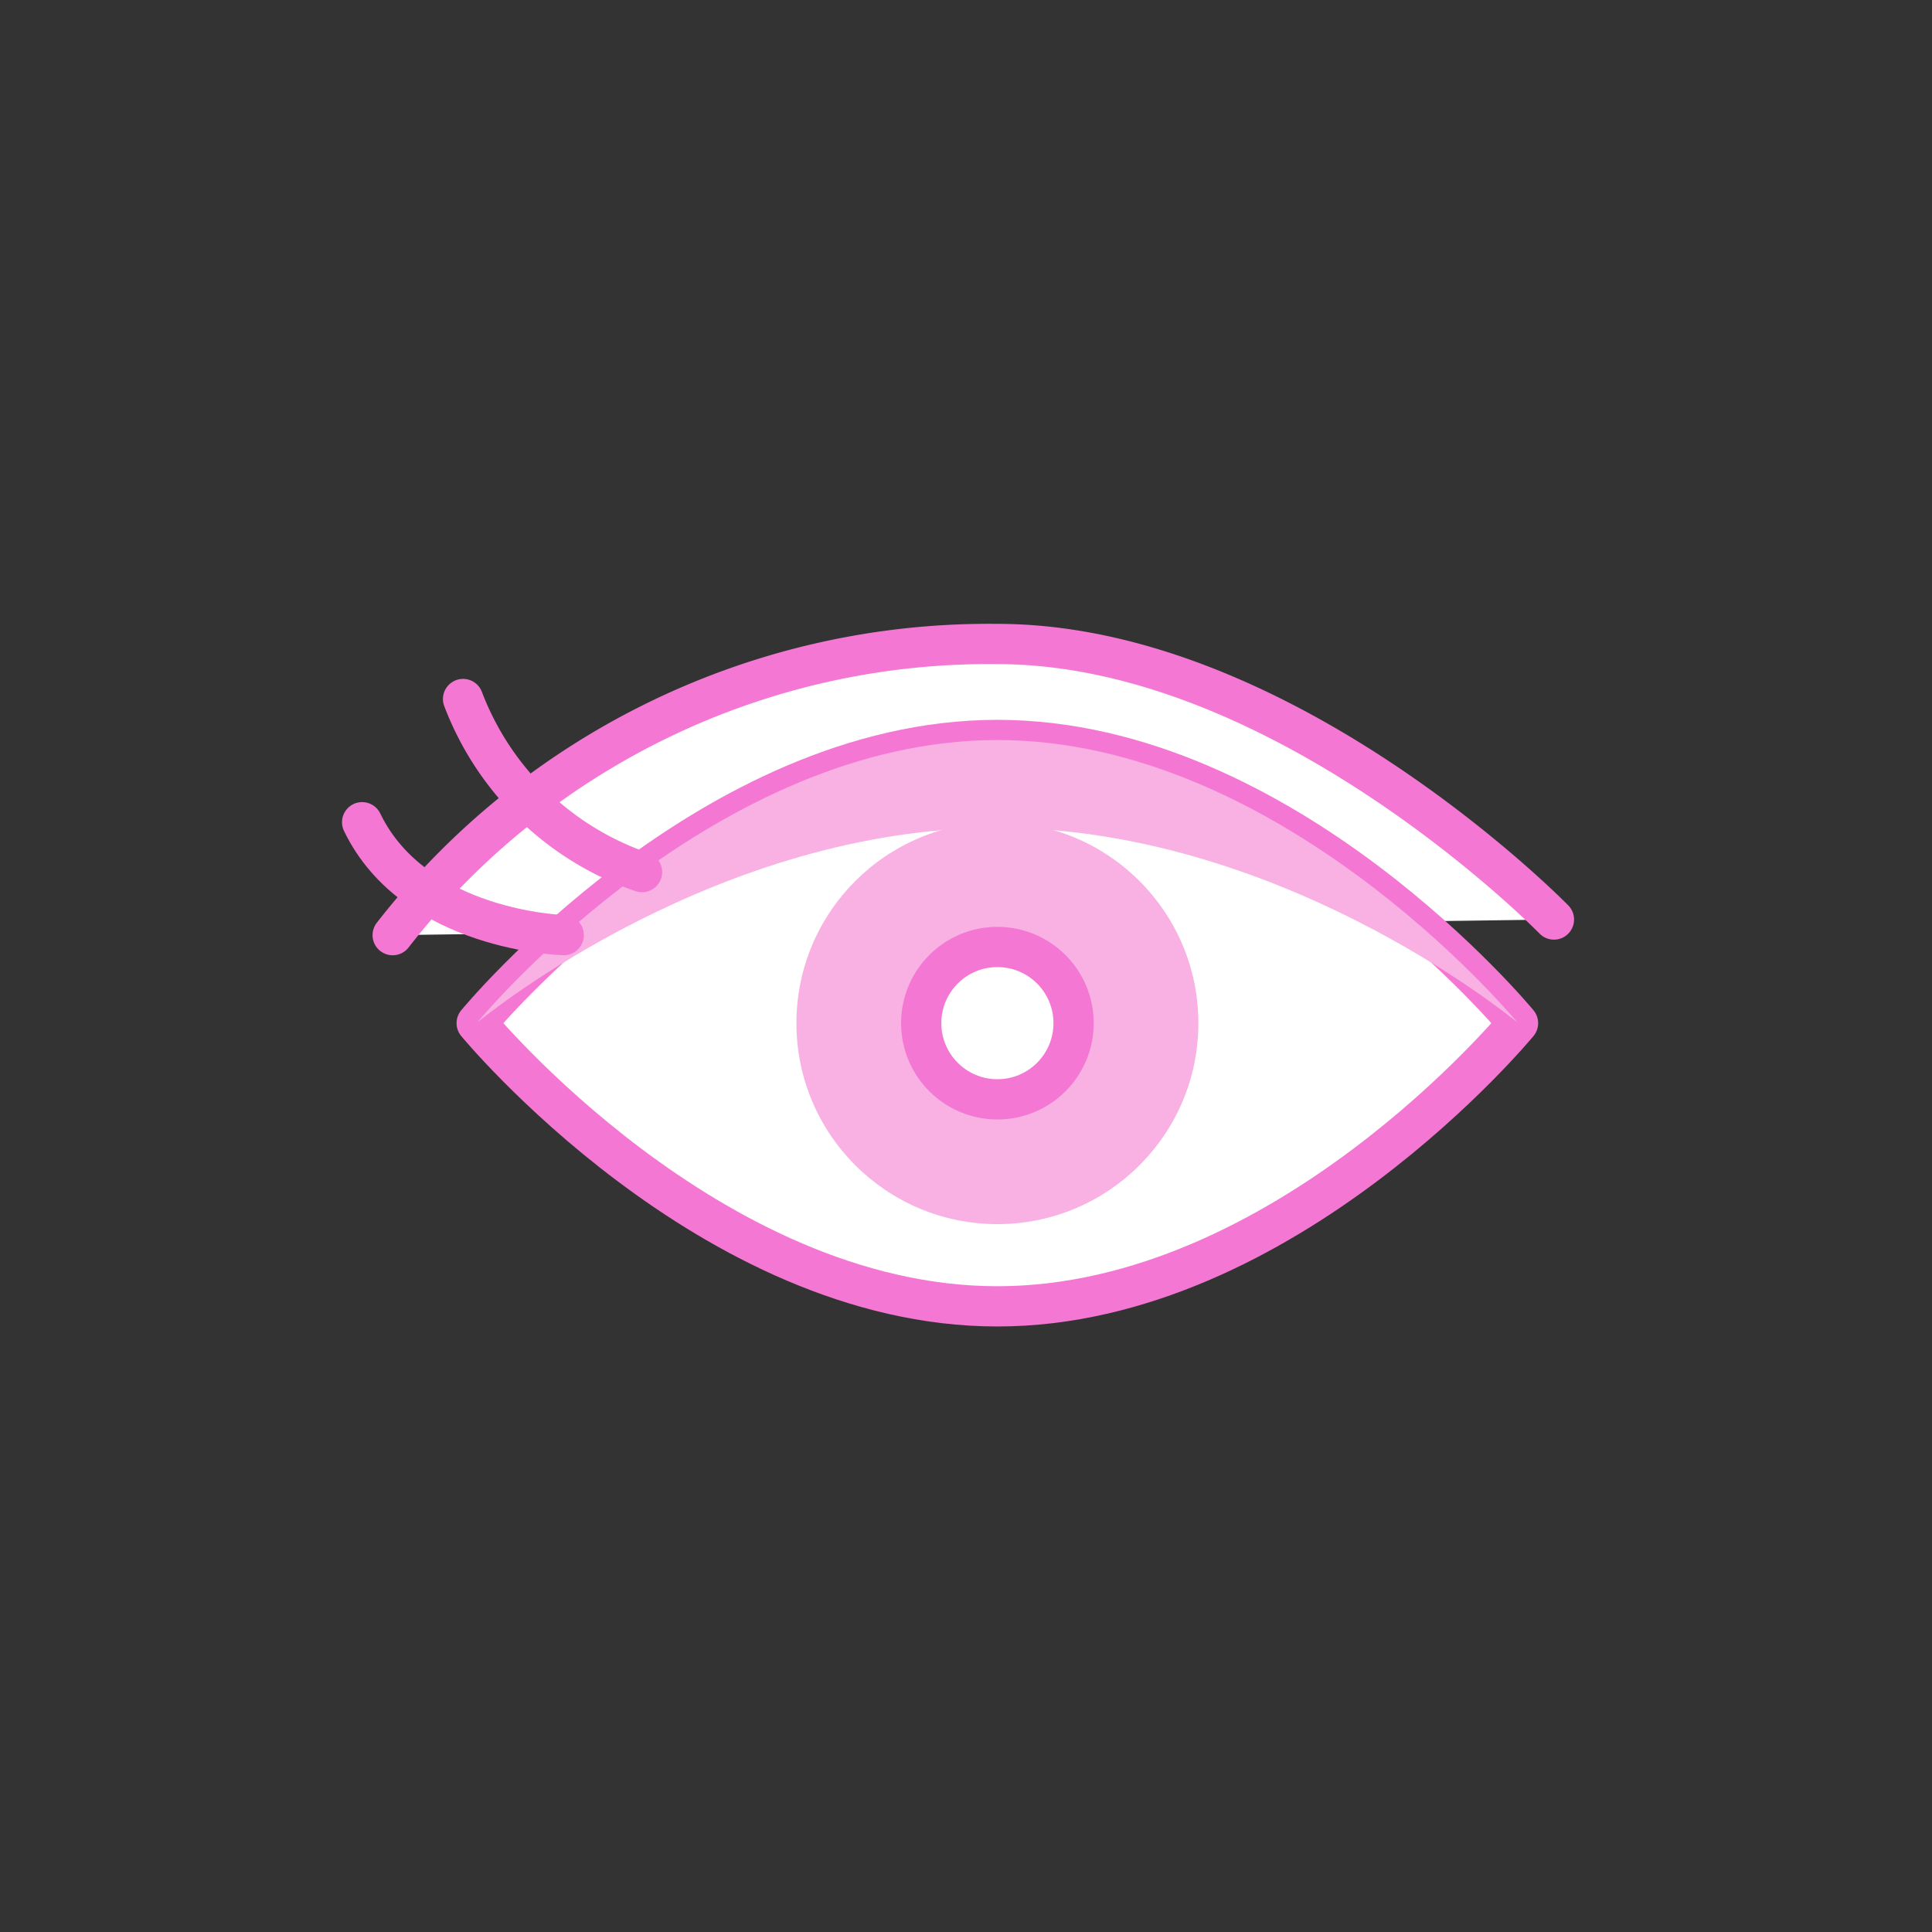
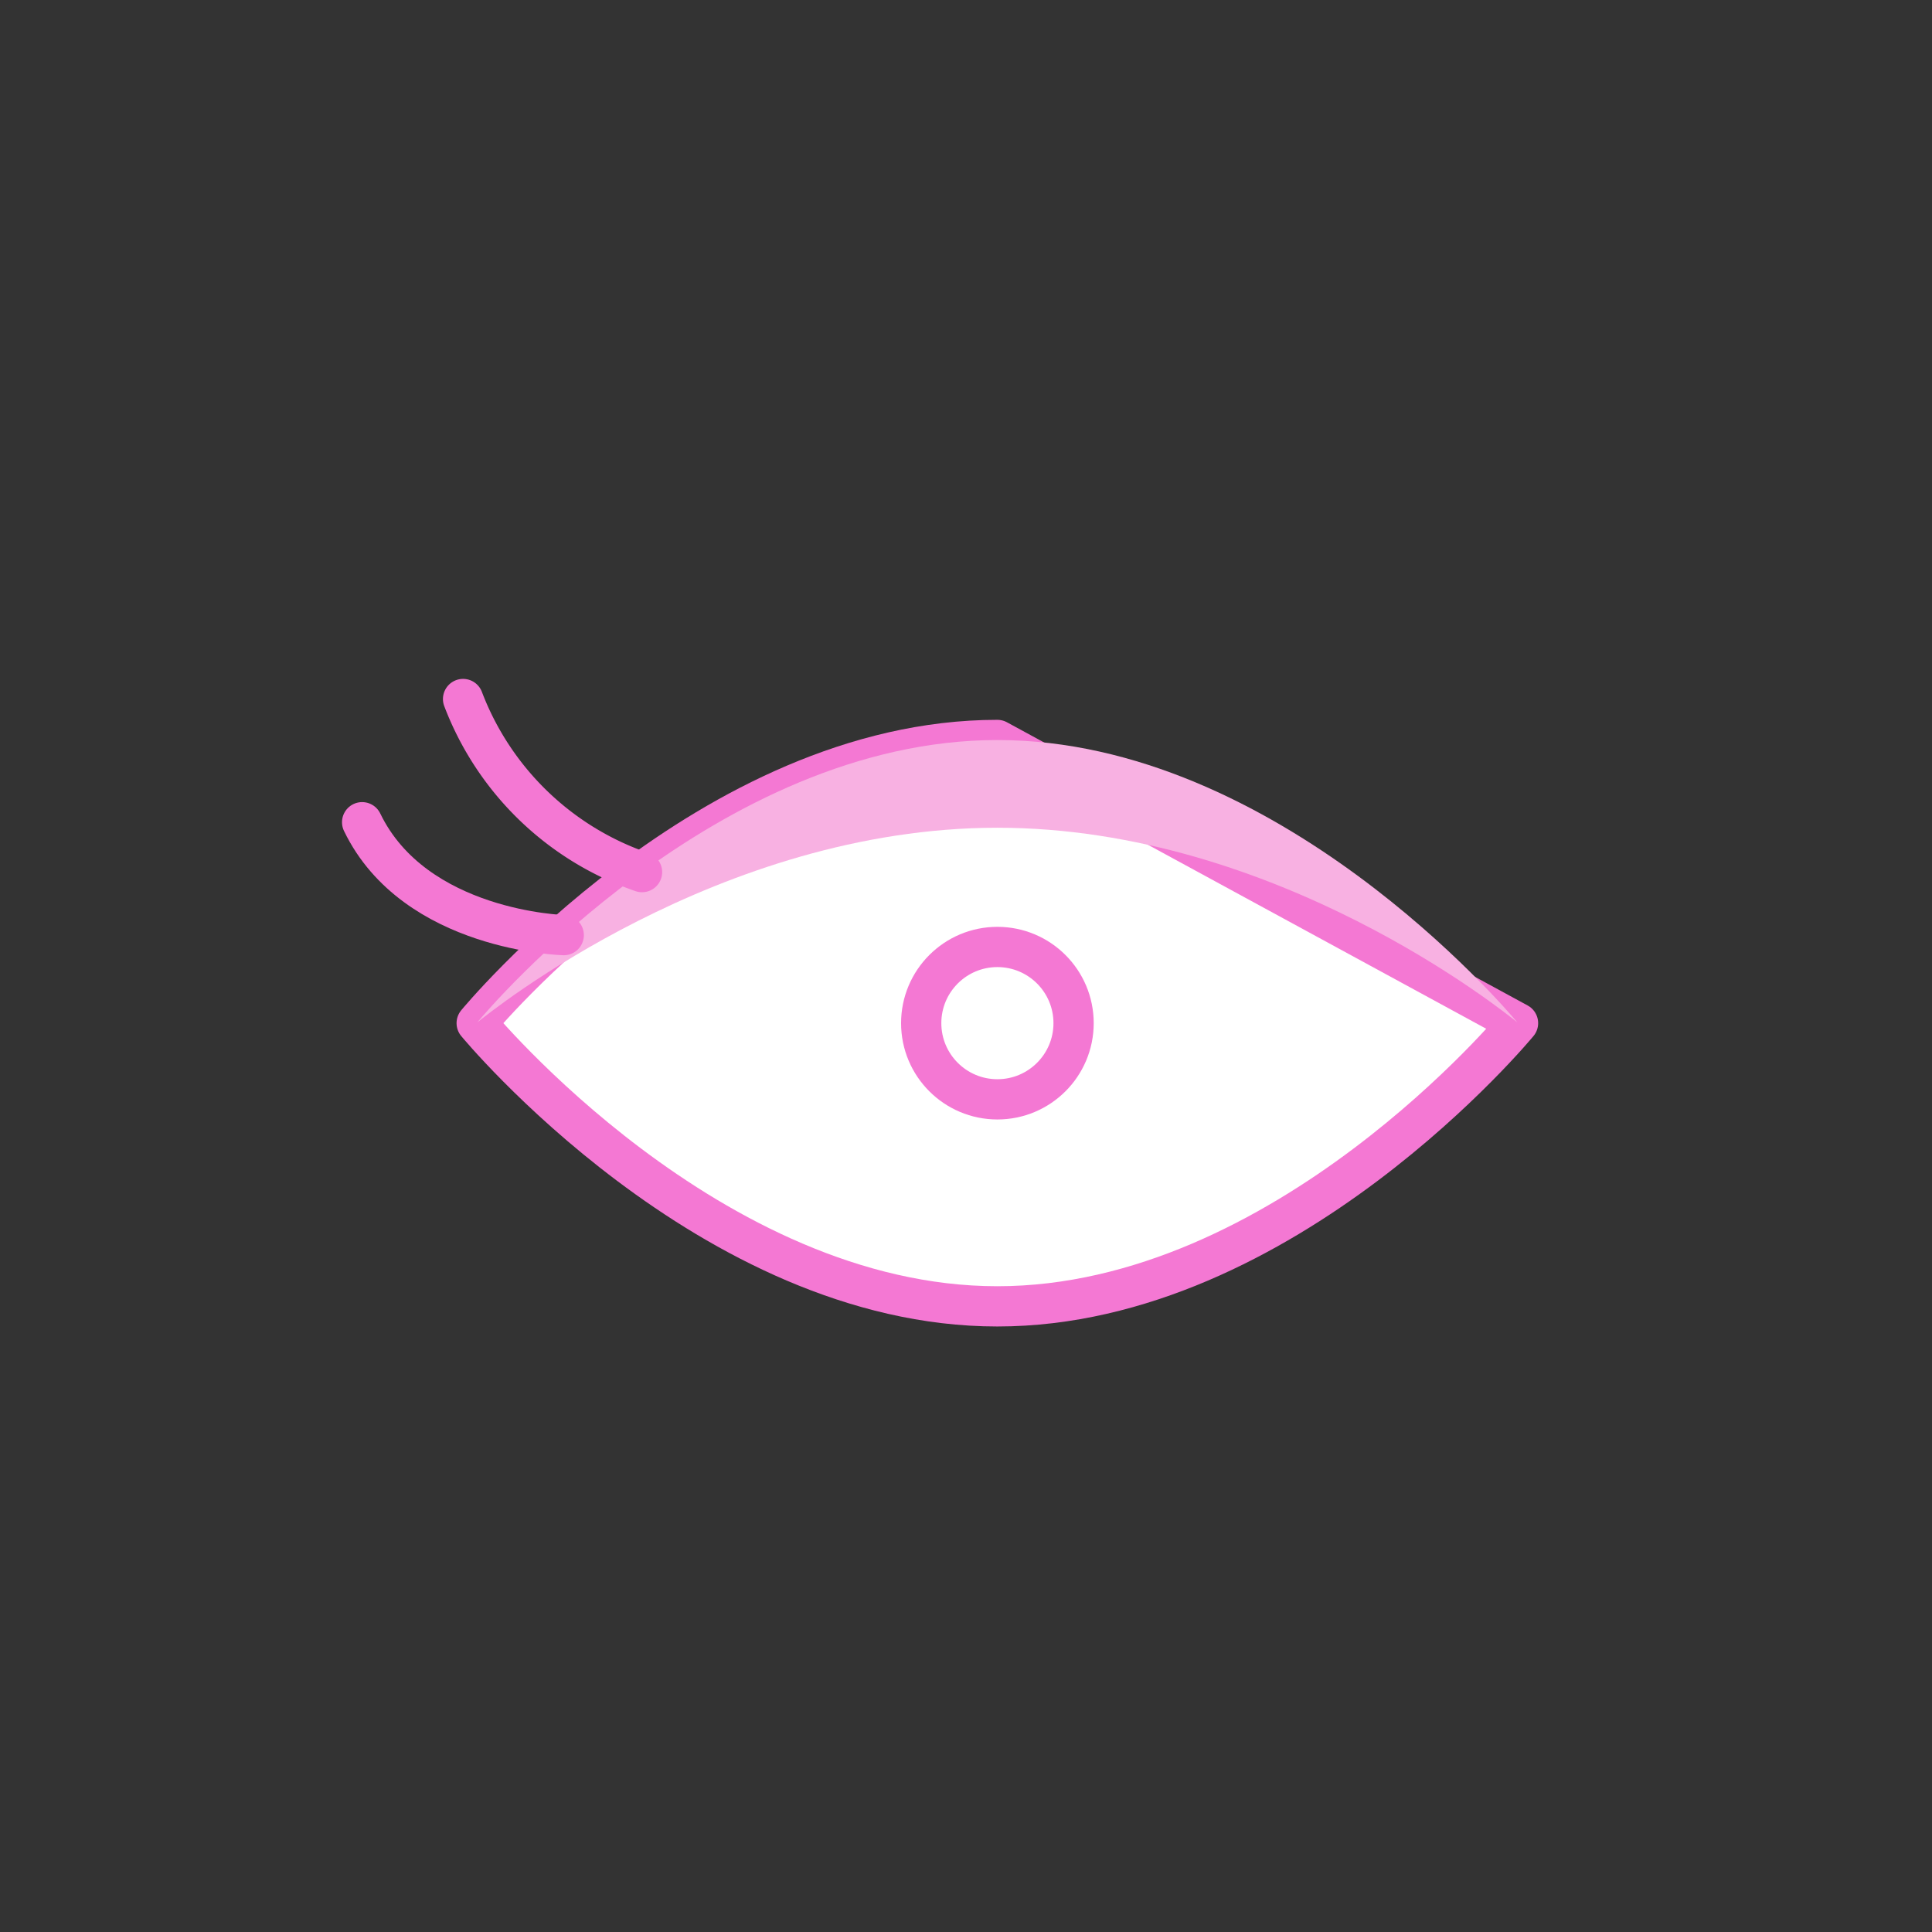
<svg xmlns="http://www.w3.org/2000/svg" width="48" height="48" viewBox="0 0 48 48">
  <rect x="0" y="0" width="48" height="48" fill="#333333" stroke="none" />
  <defs>
    <style>.a,.e{fill:none;}.b{fill:#fff;}.b,.e{stroke:#f478d3;stroke-linecap:round;stroke-linejoin:round;}.c,.d{fill:#f8b1e2;}.c{mix-blend-mode:darken;isolation:isolate;}</style>
  </defs>
  <g transform="translate(4846 23914)">
-     <circle class="a" cx="24" cy="24" r="24" transform="translate(-4846 -23914)" />
    <g transform="translate(-4837 -23898)">
-       <path class="b" d="M72.694,96.981a18.773,18.773,0,0,1,15.024-7.233c7.144,0,13.827,6.845,13.827,6.845" transform="translate(-71.938 -89.748)" />
-       <path class="b" d="M103.813,102.776s-5.792,7.036-12.936,7.036-12.936-7.036-12.936-7.036,5.792-7.036,12.936-7.036S103.813,102.776,103.813,102.776Z" transform="translate(-75.098 -93.356)" />
+       <path class="b" d="M103.813,102.776s-5.792,7.036-12.936,7.036-12.936-7.036-12.936-7.036,5.792-7.036,12.936-7.036Z" transform="translate(-75.098 -93.356)" />
      <path class="c" d="M103.819,102.762c-.348-.282-6-4.838-12.92-4.838s-12.575,4.556-12.923,4.838c.3-.364,5.972-7.017,12.923-7.017S103.517,102.4,103.819,102.762Z" transform="translate(-75.119 -93.359)" />
-       <circle class="d" cx="4.993" cy="4.993" r="4.993" transform="translate(10.787 4.427)" />
      <circle class="b" cx="1.893" cy="1.893" r="1.893" transform="translate(13.887 7.527)" />
      <path class="e" d="M75.8,103.682s-3.7-.095-5.009-2.805" transform="translate(-70.794 -96.449)" />
      <path class="e" d="M81.536,97.485a7.281,7.281,0,0,1-4.446-4.3" transform="translate(-74.585 -91.818)" />
    </g>
  </g>
</svg>